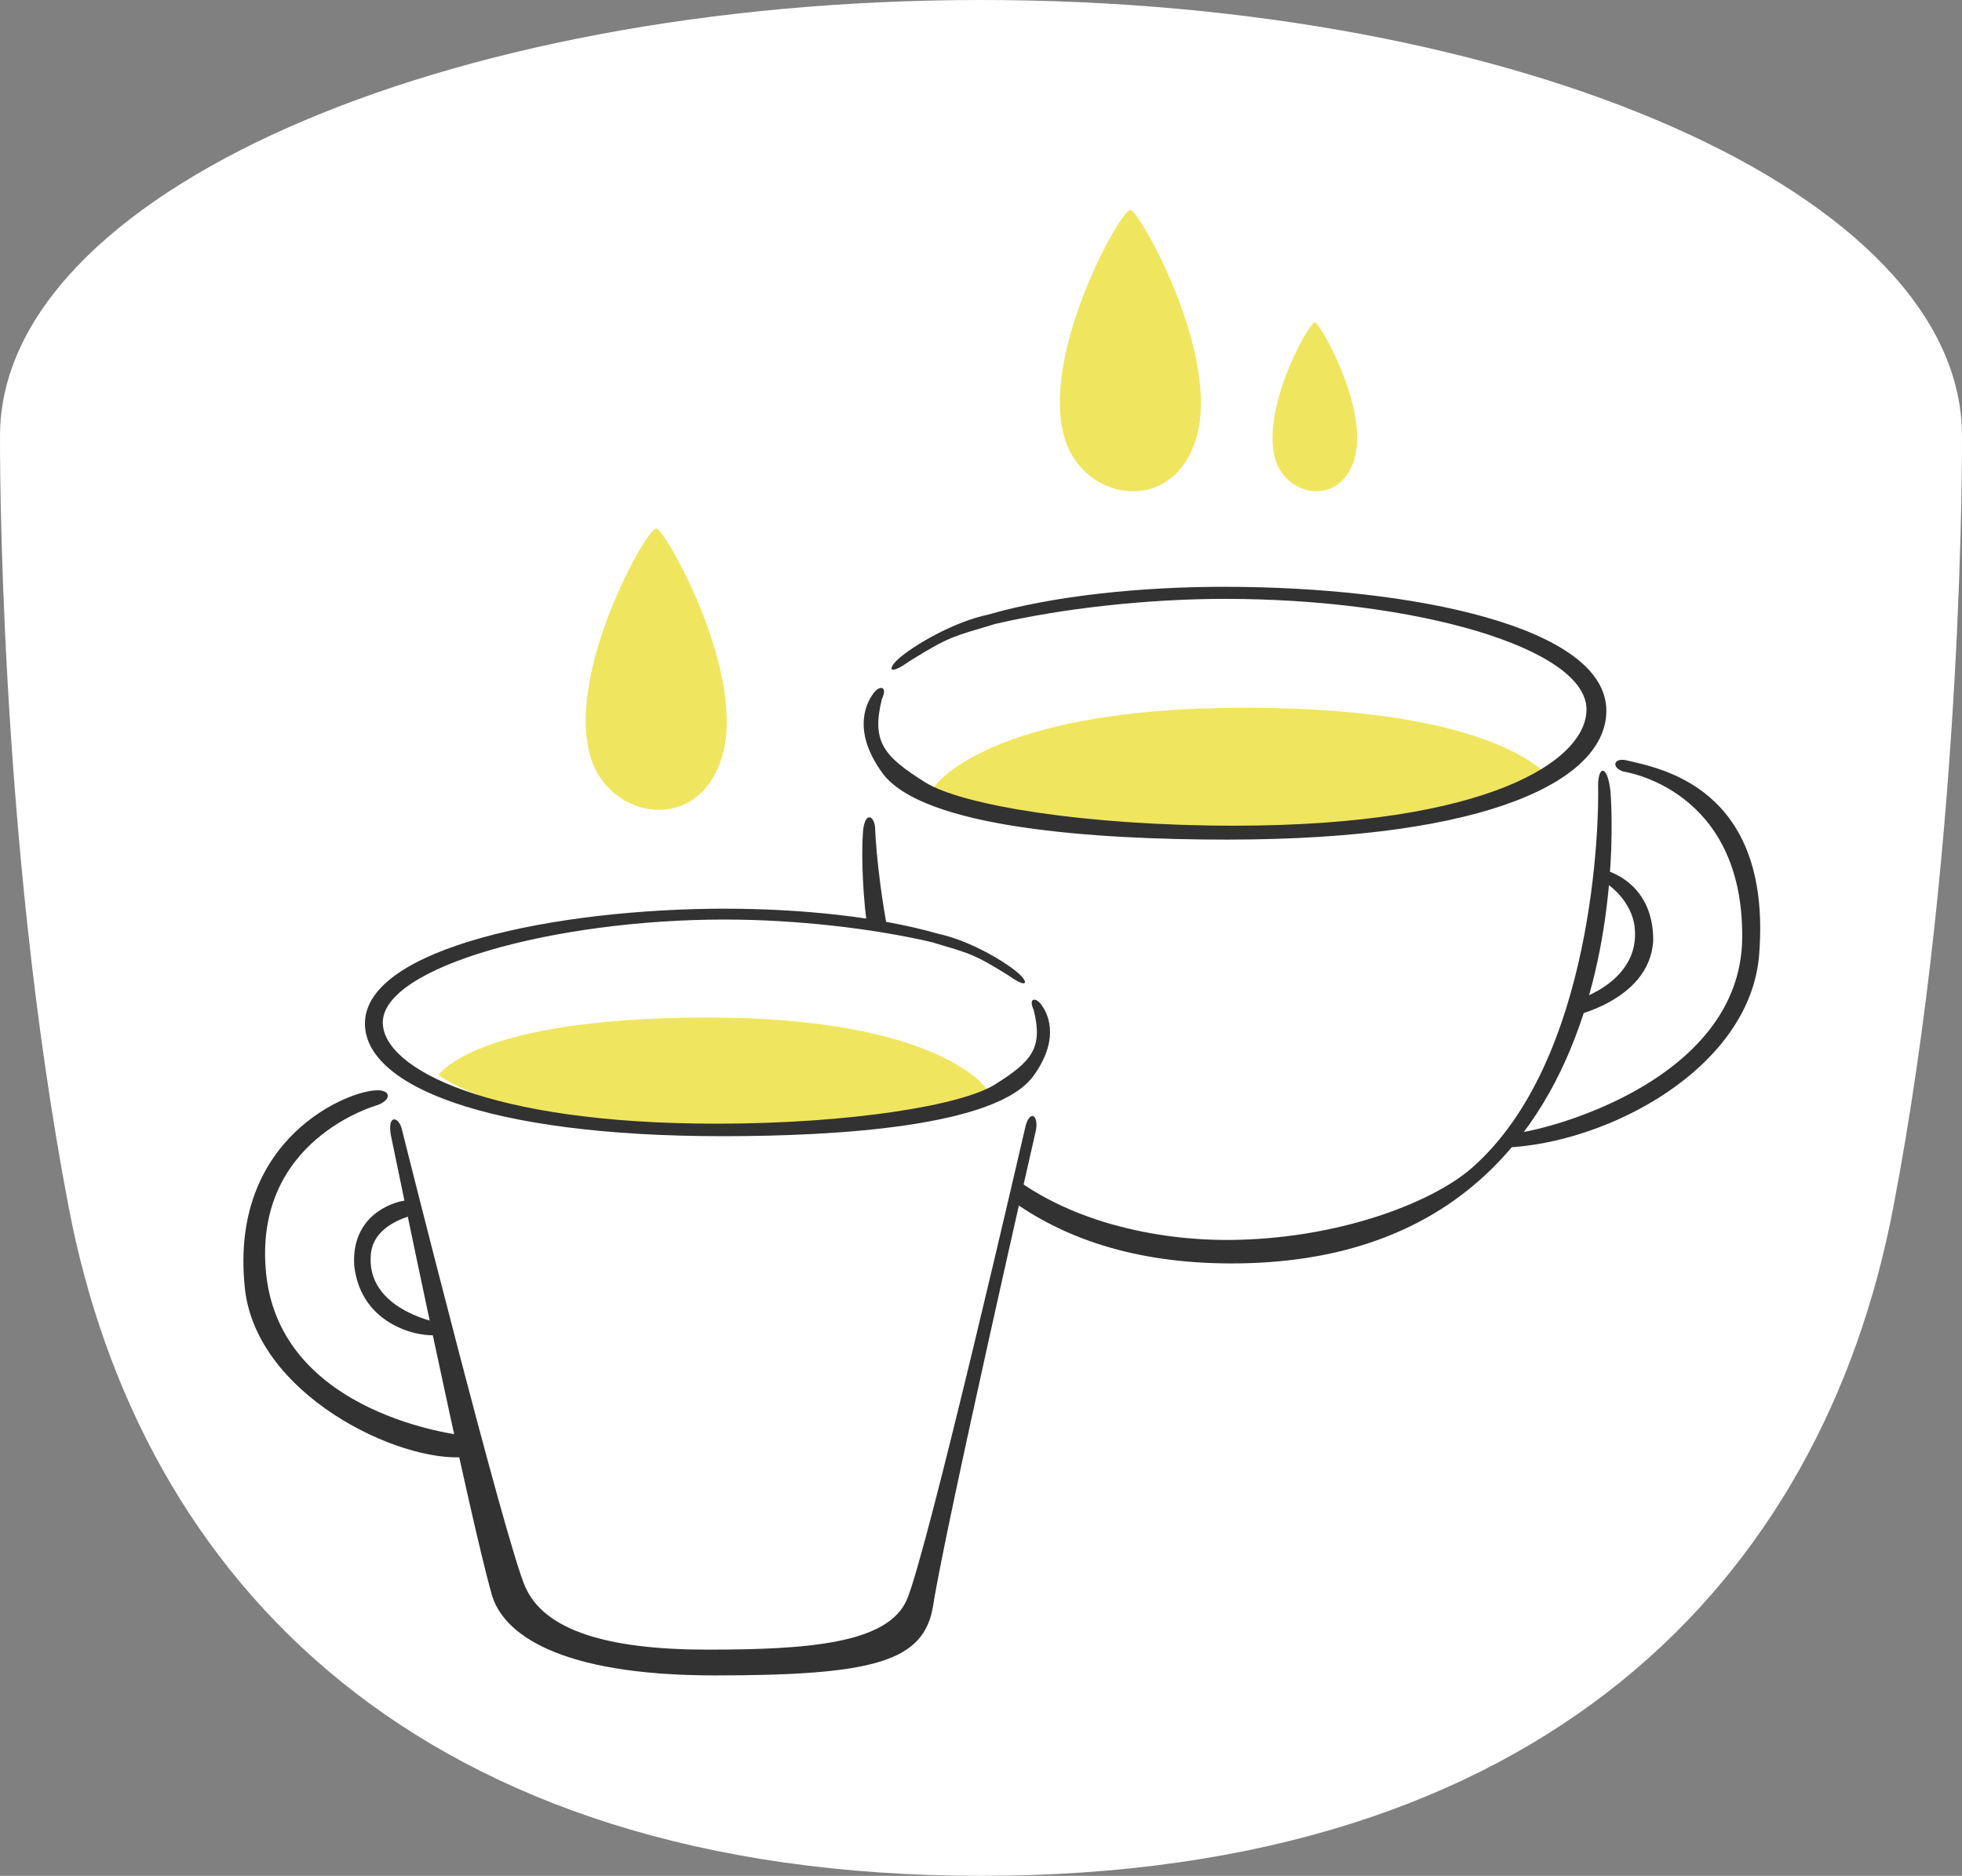
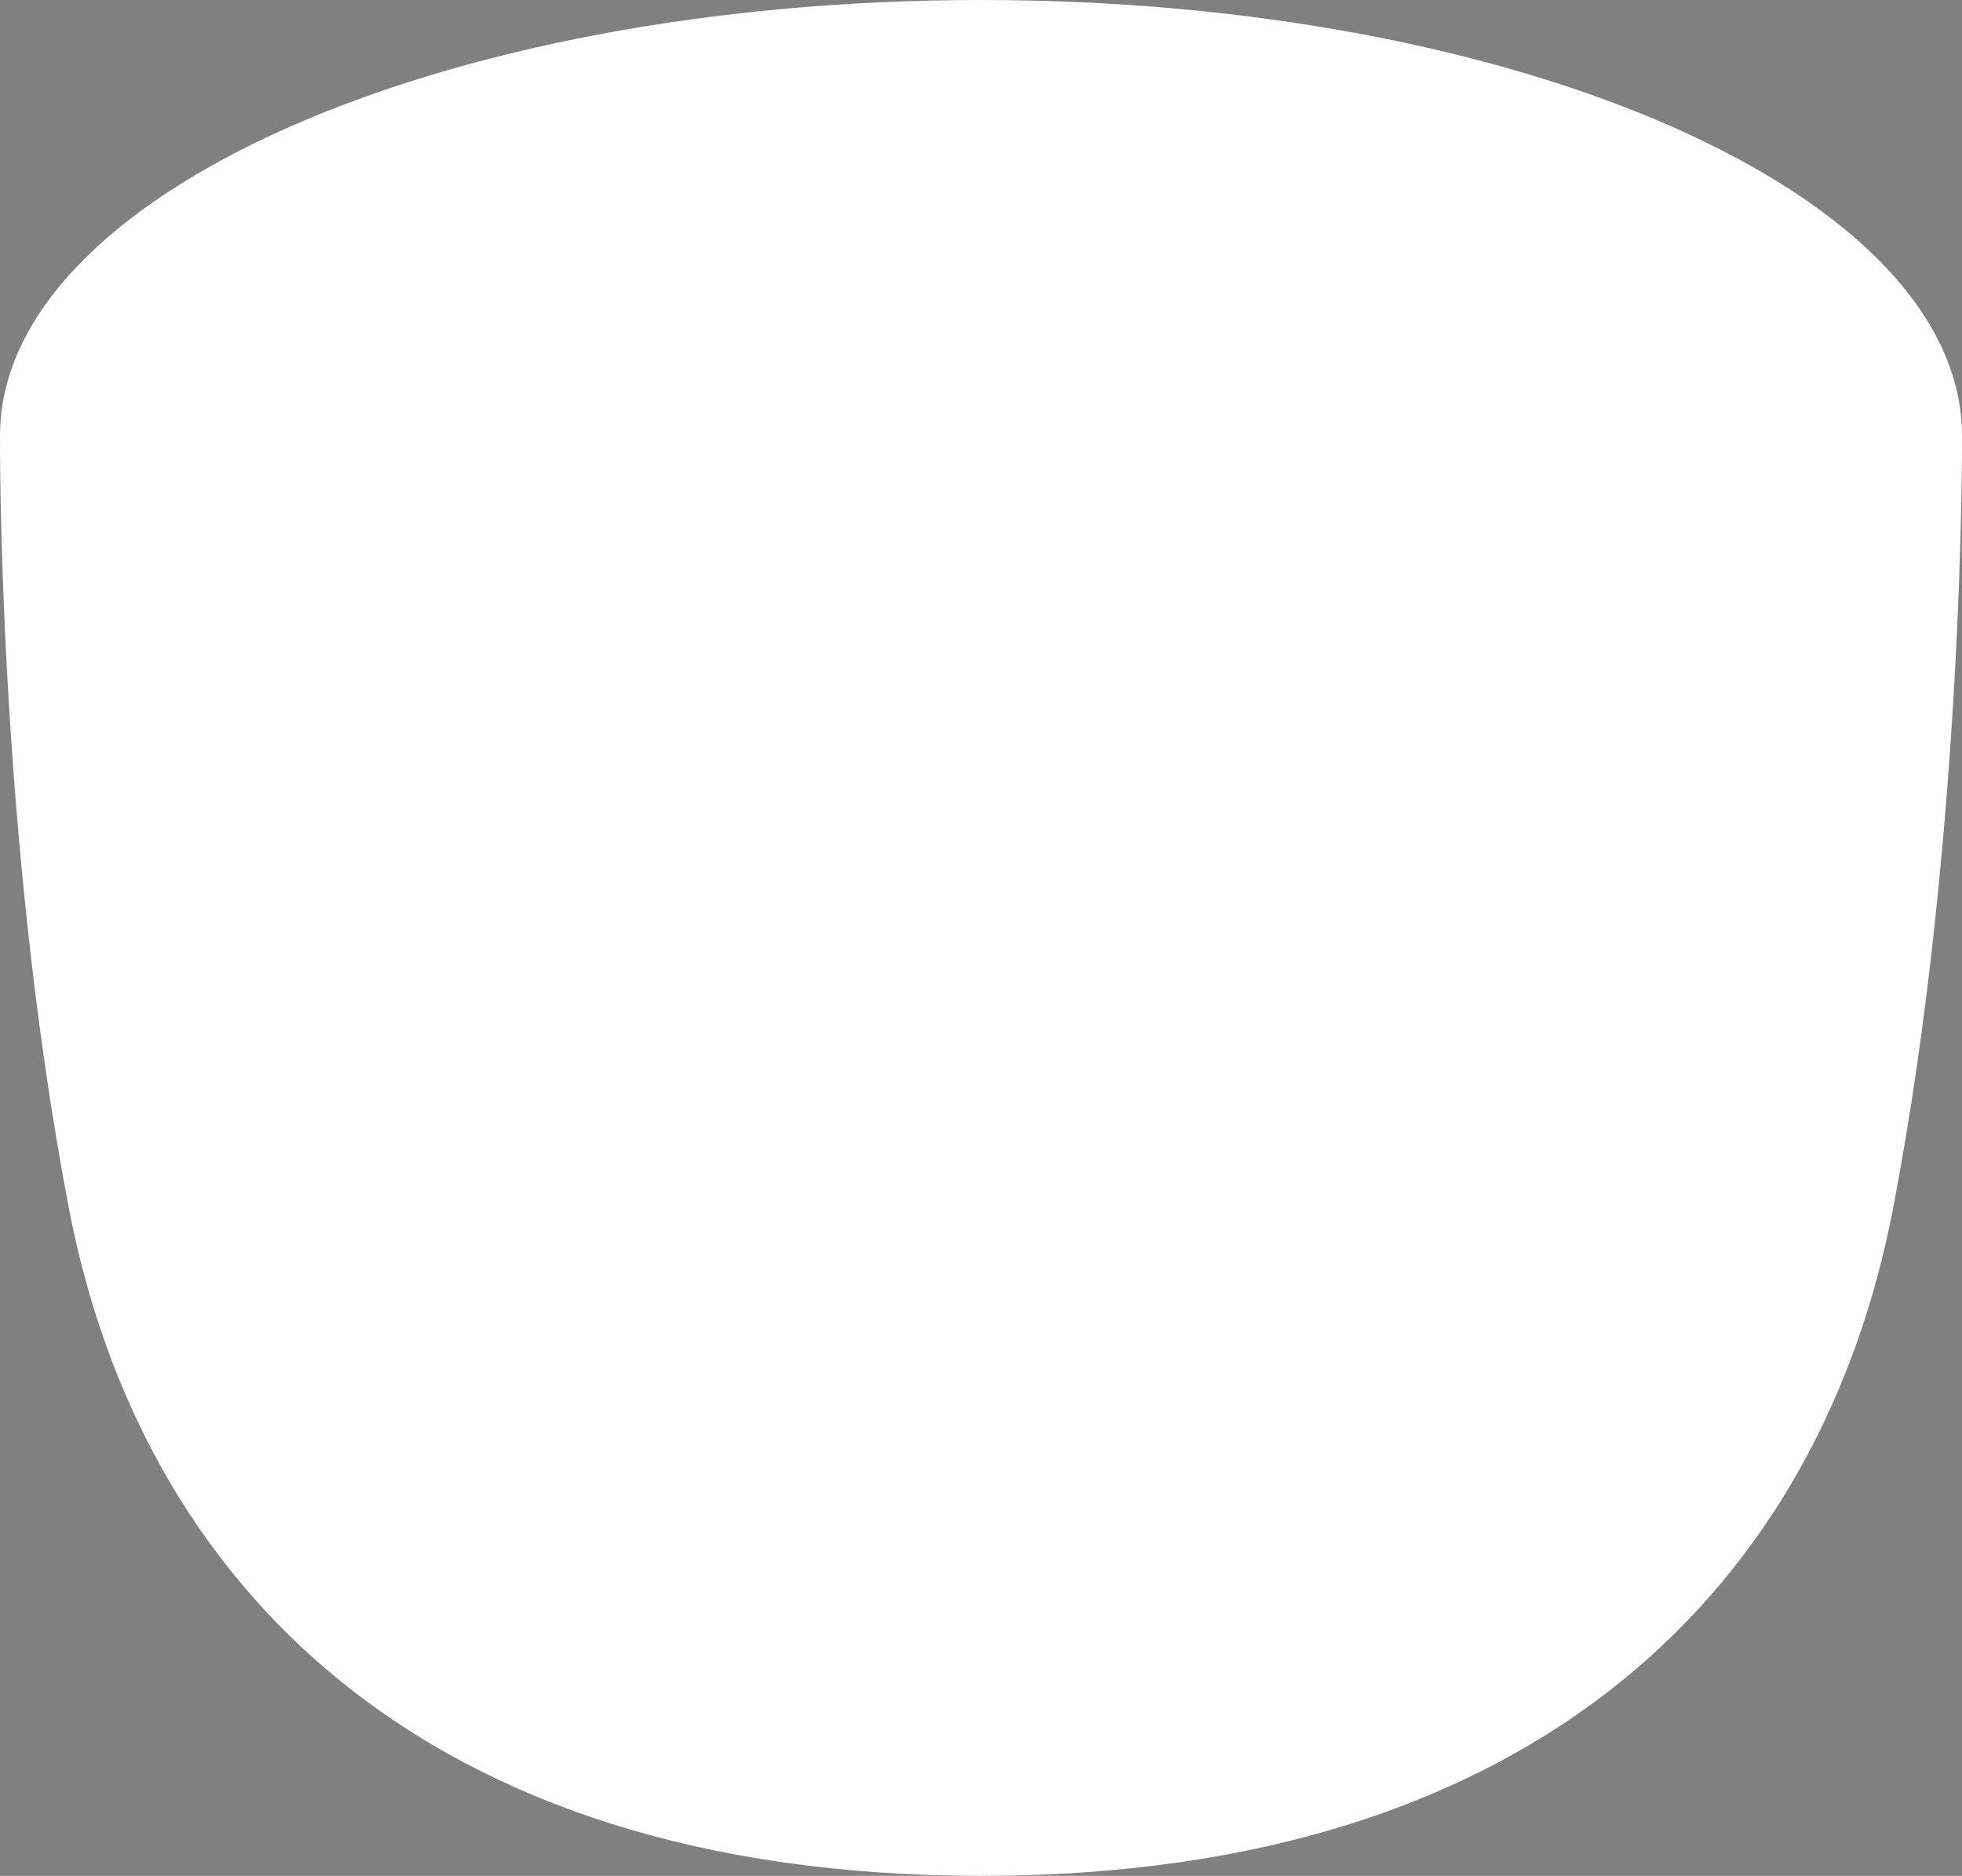
<svg xmlns="http://www.w3.org/2000/svg" id="_レイヤー_2" viewBox="0 0 174.652 166.954">
  <rect x="0" y="0" width="174.652" height="166.954" fill="#808080" stroke="none" />
  <defs>
    <clipPath id="clippath">
-       <path d="M168.53,107.484c-6.357,33.195-31.227,59.47-81.204,59.47S12.479,140.679,6.122,107.484C-.234,74.289.001,38.79.001,38.79.001,17.367,39.202,0,87.326,0s87.325,17.367,87.325,38.79c0,0,.236,35.499-6.121,68.694Z" style="fill:#fff; stroke-width:0px;" />
-     </clipPath>
+       </clipPath>
  </defs>
  <g id="design">
    <path d="M168.53,107.484c-6.357,33.195-31.227,59.47-81.204,59.47S12.479,140.679,6.122,107.484C-.234,74.289.001,38.79.001,38.79.001,17.367,39.202,0,87.326,0s87.325,17.367,87.325,38.79c0,0,.236,35.499-6.121,68.694Z" style="fill:#fff;" />
    <g style="clip-path:url(#clippath);">
      <path d="M64.211,67.564c2.428-7.395-5.04-20.535-5.792-20.535-.904,0-8.22,13.14-5.792,20.535,1.738,5.296,9.385,6.701,11.585,0Z" style="fill:#f0e55f; stroke-width:0px;" />
      <path d="M106.42,39.213c2.428-7.395-5.04-20.535-5.792-20.535-.904,0-8.22,13.14-5.792,20.535,1.738,5.296,9.385,6.701,11.585,0Z" style="fill:#f0e55f; stroke-width:0px;" />
      <path d="M120.519,41.011c1.457-4.437-3.024-12.321-3.475-12.321-.543,0-4.932,7.884-3.475,12.321,1.043,3.178,5.631,4.021,6.951,0Z" style="fill:#f0e55f; stroke-width:0px;" />
      <path d="M155.957,83.905c.019-16.284-12.963-15.52-12.963-15.52,0,0,.646-5.398-2.084-8.338-2.945-3.172-12.697-8.411-37.619-7.228-22.919,1.088-24.787,8.067-25.619,11.502-.833,3.435-.141,20.364,3.056,28.907,3.198,8.542,8.206,12.765,16.476,16.146,8.271,3.381,20.501,2.336,27.559-.676,7.058-3.013,9.85-7.825,9.85-7.825,0,0,1.225.554,4.268-.122,3.043-.676,7.439-2.874,12.342-7.186,4.903-4.311,4.734-9.661,4.734-9.661ZM146.427,83.162c-.467,3.781-2.197,4.919-3.868,5.779-1.671.86-2.101.478-2.101.478,0,0,2.732-10.889,2.536-11.319,0,0,3.9,1.281,3.434,5.062Z" style="fill:#fff; stroke-width:0px;" />
      <path d="M110.762,62.988c22.994,0,27.179,6.275,27.179,6.275,0,0-6.685,4.469-26.705,4.518-9.799.024-19.314-.111-23.374-1.332-4.717-1.332-4.717-2.402-4.717-2.402,0,0,4.622-7.058,27.616-7.058Z" style="fill:#f0e55f; stroke-width:0px;" />
      <path d="M108.966,52.225c-7.238,0-15.08.767-21.014,2.477-2.957.632-6.221,2.517-7.693,3.696-1.332,1.067-1.248,1.85.672.466,3.575-2.225,3.855-2.189,7.655-3.331,5.963-1.387,13.559-2.233,20.478-2.233,16.92,0,32.161,4.374,32.161,9.844,0,4.576-8.821,10.344-31.342,10.344-13.376,0-24.299-1.838-27.522-3.858-3.709-2.324-4.794-3.619-3.862-7.398.546-1.137-.162-1.306-.735-.54-.489.654-2.065,3.135.744,7.056,3.591,5.012,19.295,5.978,30.735,5.978,23.547,0,33.75-5.399,33.75-11.468,0-7.494-17.307-11.032-34.027-11.032Z" style="fill:#323232; stroke-width:0px;" />
-       <path d="M142.257,69.924c.1,3.188-.338,24.443-11.216,34.007-3.545,3.116-12.061,6.428-21.927,6.428-5.457,0-14.806-1.321-21.052-7.399-9.35-9.099-10.154-29.042-10.154-29.042.025-1.318-.937-1.853-1.089.143-.156,1.676-1.907,38.387,32.807,38.387,37.471,0,33.733-42.018,33.733-42.018-.279-2.439-1.097-2.281-1.103-.506Z" style="fill:#323232; stroke-width:0px;" />
-       <path d="M133.894,102.142l.719-1.268c2.029,0,20.341-4.314,20.473-17.375.134-13.329-10.51-14.809-10.582-14.833-1.117-.365-.84-1.253.261-1,2.9.69,12.96,2.345,11.837,17.203-.717,10.114-13.376,16.917-22.707,17.273Z" style="fill:#323232; stroke-width:0px;" />
      <path d="M142.106,77.26c1.521.21,5.081,1.633,5.059,6.451-.304,5.473-7.586,6.839-7.586,6.839l.226-1.358s6.302-1.562,5.705-6.711c-.246-2.125-2.134-3.927-3.545-4.377l.141-.844Z" style="fill:#323232; stroke-width:0px;" />
      <path d="M29.101,123.234c4.223,2.837,8.434,5.164,12.604,5.796l4.82,14.173s9.788,3.959,18.134,3.959c8.346,0,14.397,0,16.275-6.26,1.878-6.259,12.501-48.492,12.501-48.492,0,0-.507-8.6-15.527-10.059-15.019-1.459-44.964-.209-44.651,9.598l.936,5.481c-1.687.298-5.642,2.42-7.886,5.829-2.795,4.243-5.899,13.869,2.794,19.975ZM34.728,108.64c.906-.675,1.741-.858,2.124-.909l2.363,10.371s-4.598-.273-5.961-2.838c-1.363-2.565.241-5.705,1.474-6.624Z" style="fill:#fff; stroke-width:0px;" />
      <path d="M62.977,90.563c-20.695,0-23.934,5.111-23.934,5.111,0,0,5.489,4.559,23.507,4.602,8.819.021,17.382-.1,21.036-1.199,4.245-1.198,4.245-2.162,4.245-2.162,0,0-4.16-6.352-24.855-6.352Z" style="fill:#f0e55f; stroke-width:0px;" />
      <path d="M64.594,80.876c6.514,0,13.572.69,18.913,2.229,2.661.568,5.599,2.266,6.924,3.326,1.199.96,1.123,1.665-.604.419-3.218-2.002-3.47-1.97-6.89-2.998-5.367-1.248-12.203-2.01-18.431-2.01-15.228,0-30.43,4.235-30.43,9.157,0,4.118,9.424,9.011,29.694,9.011,12.038,0,21.869-1.655,24.77-3.472,3.338-2.092,4.315-3.257,3.476-6.658-.491-1.024.145-1.175.661-.486.44.589,1.858,2.821-.67,6.35-3.232,4.511-17.365,5.38-27.661,5.38-21.192,0-31.861-4.561-31.861-10.023,0-6.745,17.062-10.227,32.11-10.227Z" style="fill:#323232; stroke-width:0px;" />
-       <path d="M35.779,100.539s9.182,36.631,10.979,40.7c1.716,3.886,7.34,5.582,16.22,5.582s16.015-.523,17.731-4.408c1.797-4.069,10.523-41.929,10.523-41.929.349-1.764,1.255-1.348.98.129,0,0-8.006,35.038-9.147,42.279-.789,5.005-5.27,6.223-19.439,6.223-14.169,0-18.883-3.854-19.837-7.157-2.034-7.042-9.002-40.963-9.002-40.963-.32-1.941.773-1.553.992-.455Z" style="fill:#323232; stroke-width:0px;" />
      <path d="M41.455,129.668l-.257-1.904c-.111-.044-16.219-1.761-17.508-14.41-1.216-11.935,9.838-14.973,9.903-14.995,1.343-.507,1.135-1.353,0-1.318-2.488-.035-13.134,4.182-11.813,17.43.864,9.626,13.787,15.781,19.676,15.198Z" style="fill:#323232; stroke-width:0px;" />
-       <path d="M36.086,106.843c-1.369.189-4.83,1.471-4.553,5.806.611,5.454,6.029,6.419,7.438,6.155,1.409-.264-.214-1.148-.214-1.148,0,0-6.273-1.226-5.736-6.114.21-1.914,2.034-2.854,3.304-3.259l-.24-1.44Z" style="fill:#323232; stroke-width:0px;" />
    </g>
  </g>
</svg>